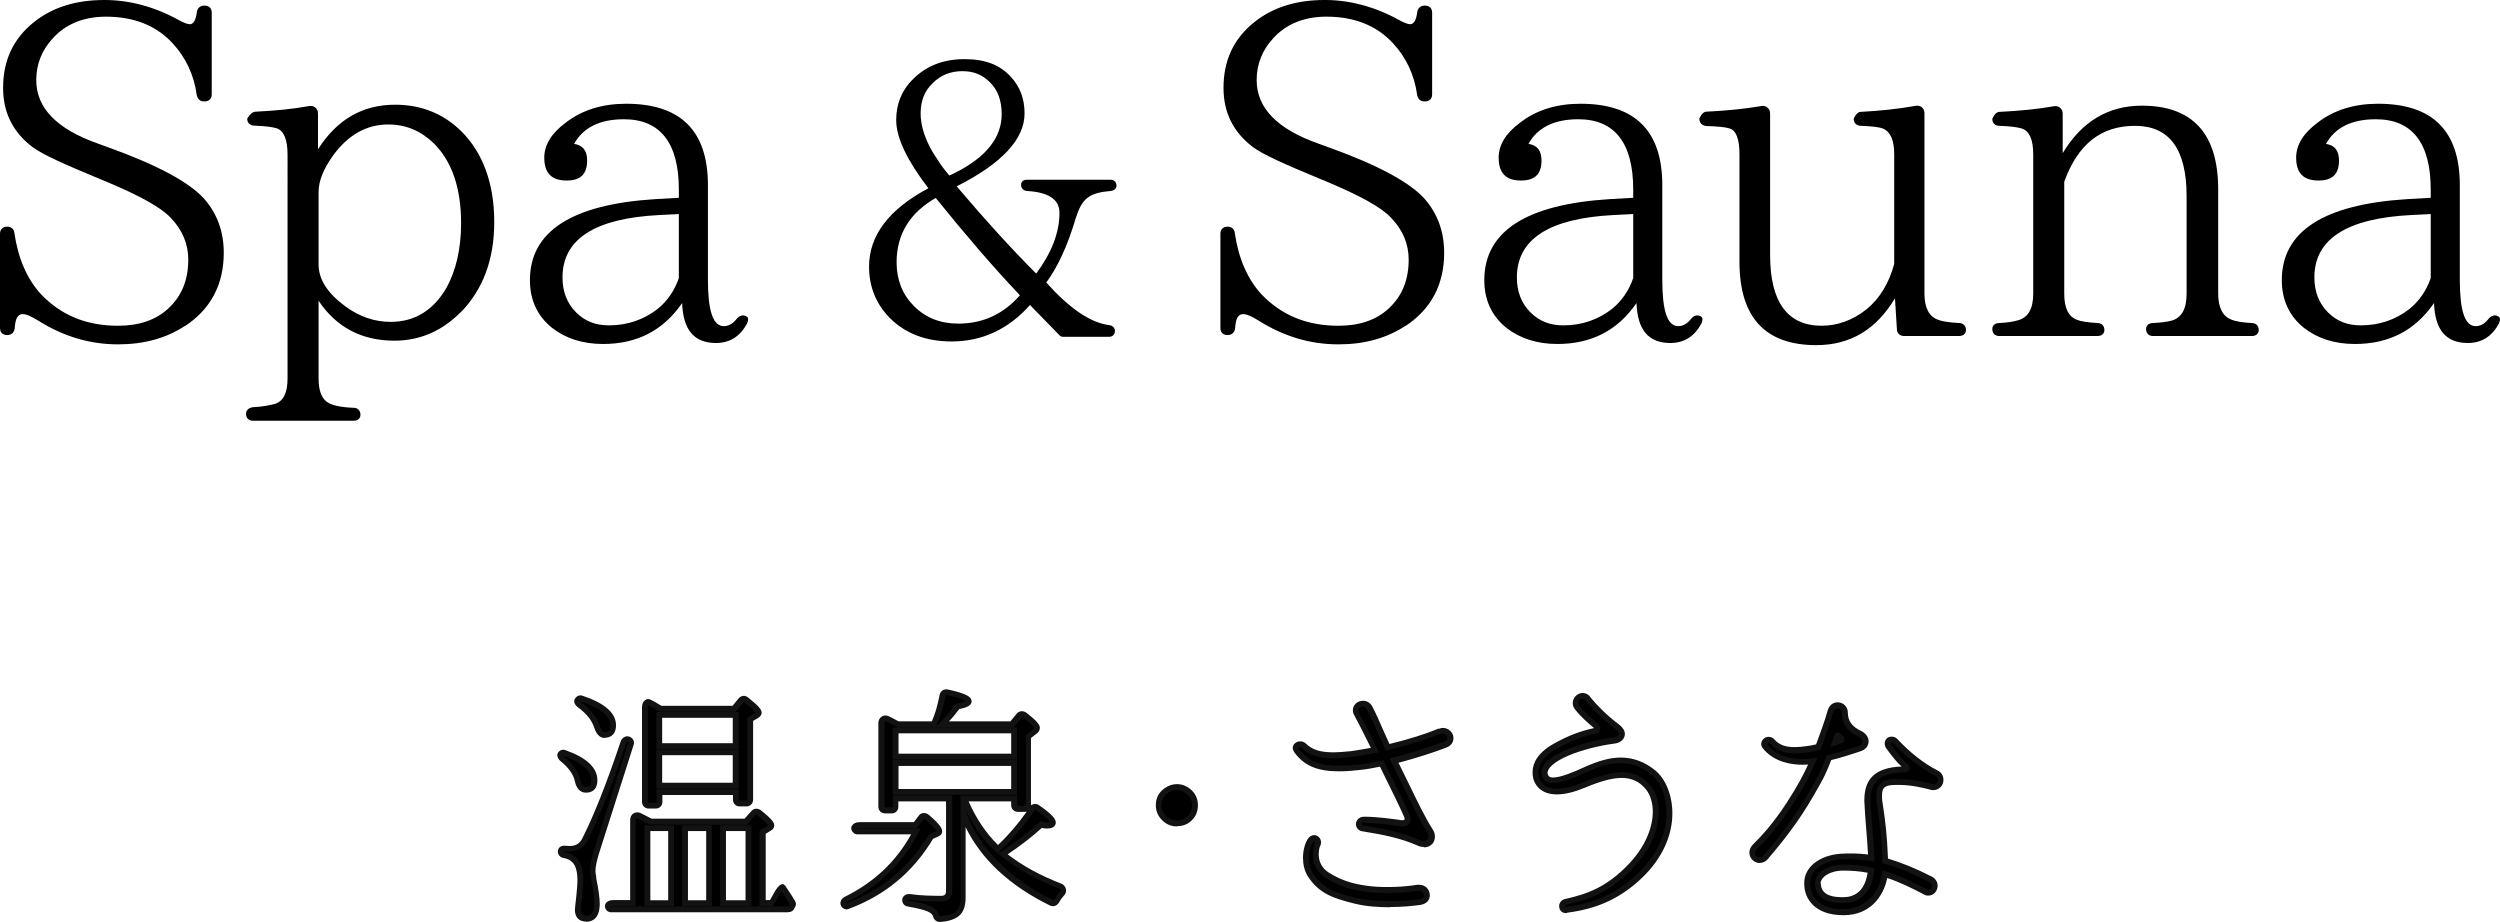
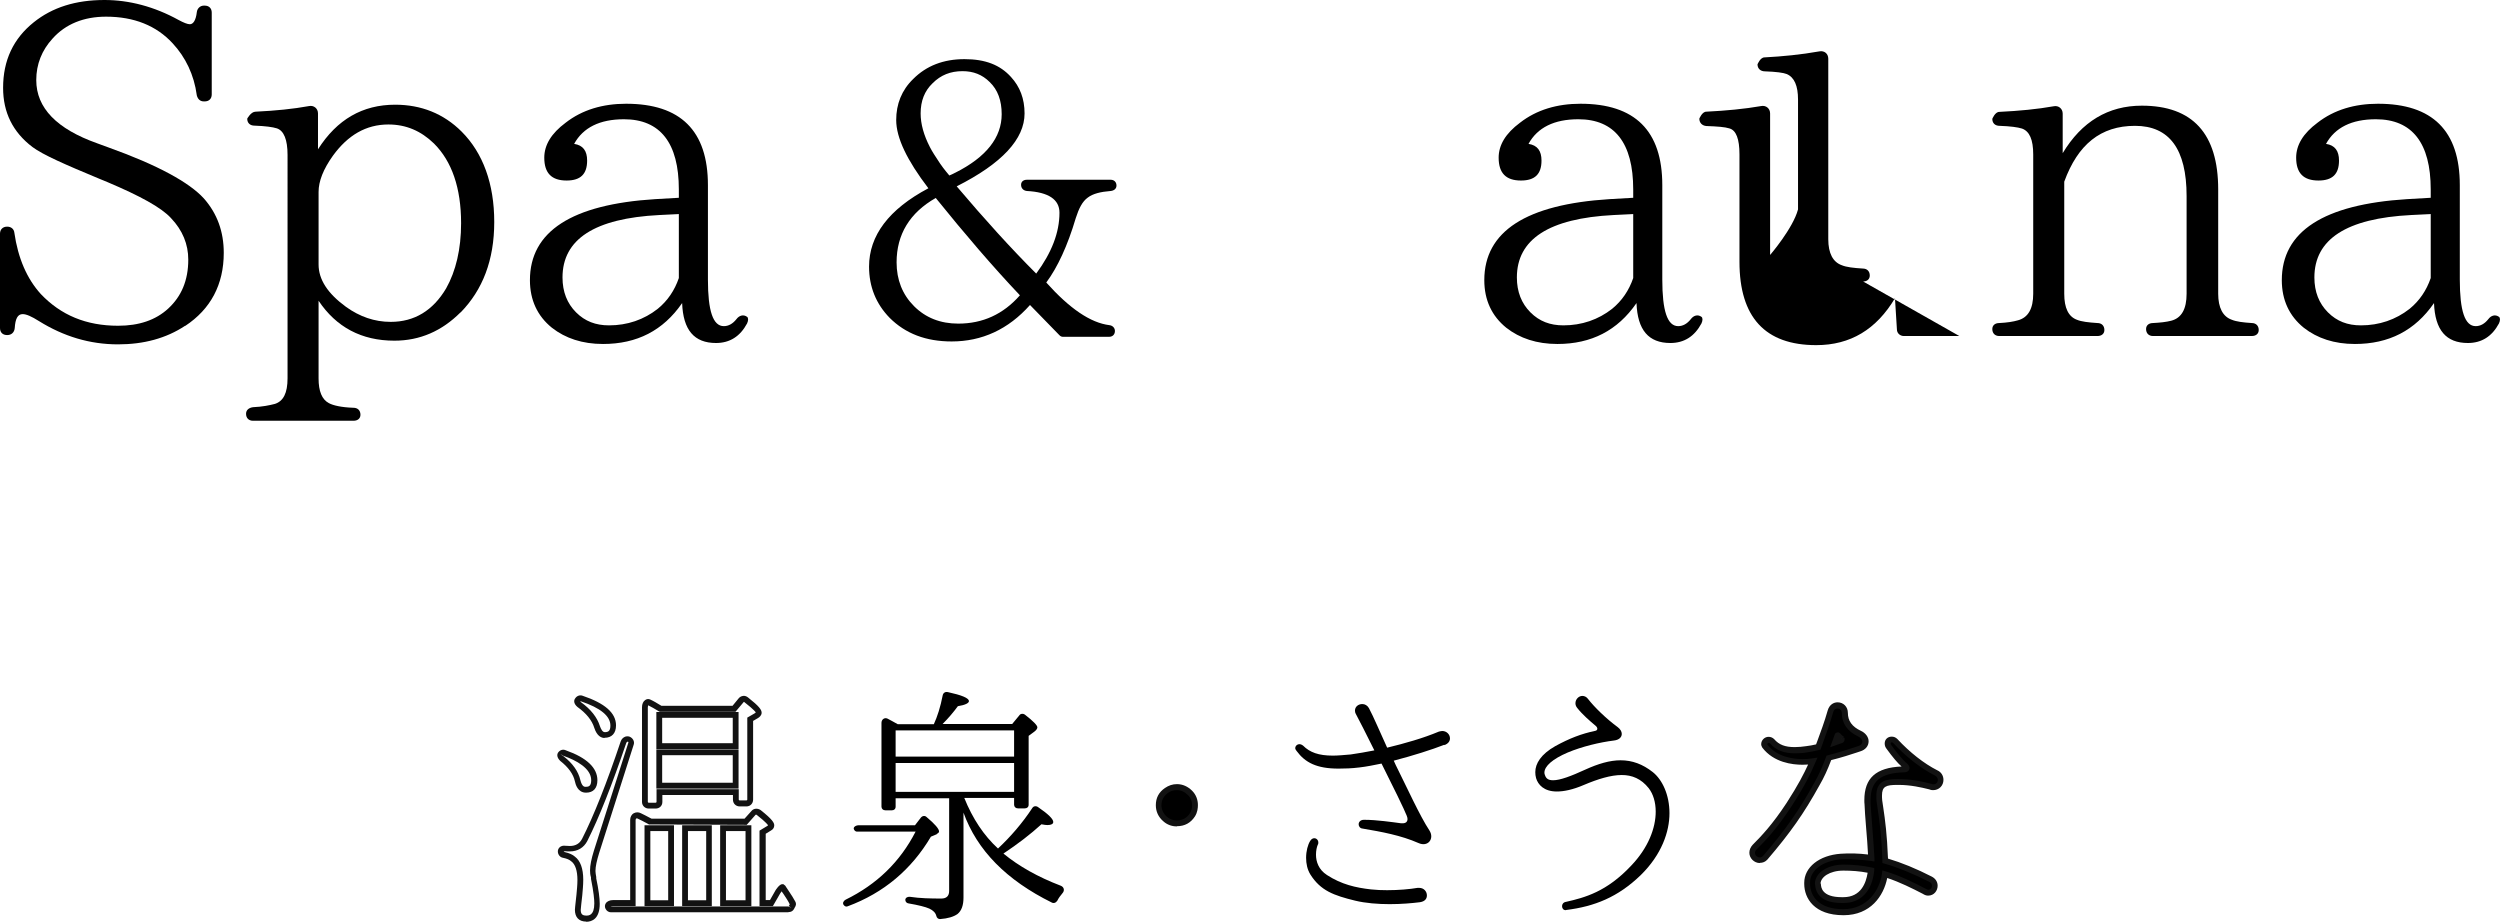
<svg xmlns="http://www.w3.org/2000/svg" id="_レイヤー_2" width="128.933" height="47.55" viewBox="0 0 128.933 47.55">
  <defs>
    <style>.cls-1,.cls-2{stroke-width:0px;}.cls-2{fill:#121212;}</style>
  </defs>
  <g id="_レイヤー_1-2">
    <path class="cls-1" d="m9.55,16.8c-.98.65-2.14.96-3.46.96-1.46,0-2.81-.41-4.08-1.2-.38-.24-.65-.36-.84-.36-.26,0-.38.24-.41.72-.02.22-.17.36-.38.36h-.02c-.22,0-.36-.14-.36-.36v-4.87c0-.21.14-.36.36-.36h.02c.19,0,.34.12.36.31.19,1.32.65,2.38,1.37,3.17,1.03,1.08,2.33,1.63,3.98,1.63,1.08,0,1.94-.29,2.59-.89.67-.62,1.03-1.44,1.03-2.52,0-.79-.29-1.51-.89-2.14-.5-.55-1.61-1.15-3.26-1.85l-.46-.19c-1.73-.72-2.88-1.22-3.43-1.63C.66,6.81.16,5.8.16,4.53.16,3.11.69,1.99,1.74,1.15c.96-.77,2.16-1.15,3.65-1.15,1.27,0,2.57.34,3.82,1.03.26.14.46.22.58.22.17,0,.31-.19.36-.62.02-.19.17-.34.36-.34h.05c.22,0,.36.14.36.36v4.22c0,.22-.14.36-.36.36h-.05c-.19,0-.31-.12-.36-.31-.14-1.06-.58-1.97-1.25-2.69-.84-.91-1.99-1.37-3.43-1.37-1.15,0-2.09.38-2.76,1.13-.55.6-.84,1.32-.84,2.14,0,1.44,1.06,2.52,3.14,3.26l.6.22c2.54.91,4.15,1.8,4.9,2.62.7.79,1.03,1.73,1.03,2.81,0,1.63-.67,2.9-1.99,3.77l0-.01Z" />
    <path class="cls-1" d="m23.75,16.11c-.96.96-2.09,1.46-3.41,1.46-1.7,0-3-.7-3.91-2.06v4.01c0,.65.17,1.08.53,1.27.22.12.65.22,1.27.24.22,0,.36.14.36.36,0,.19-.14.31-.36.31h-5.18c-.22,0-.36-.14-.36-.36,0-.19.14-.31.36-.34.48-.02.86-.1,1.13-.17.43-.14.65-.55.65-1.32V7.99c0-.79-.19-1.25-.55-1.37-.22-.07-.6-.12-1.15-.14-.24,0-.38-.14-.38-.36,0,0,.19-.36.43-.36,1.03-.05,1.94-.14,2.76-.29.24-.05.46.12.46.38v1.85c.98-1.54,2.3-2.3,3.98-2.3,1.34,0,2.5.46,3.43,1.39,1.1,1.1,1.68,2.69,1.68,4.66s-.6,3.5-1.73,4.66l-.01 0Zm-1.37-8.71c-.67-.65-1.44-.98-2.35-.98-1.15,0-2.09.55-2.86,1.61-.5.7-.74,1.32-.74,1.87v3.74c0,.77.46,1.49,1.42,2.19.7.5,1.46.77,2.3.77,1.22,0,2.18-.58,2.86-1.73.5-.89.77-2.02.77-3.36,0-1.82-.48-3.19-1.39-4.1l-.01-.01Z" />
    <path class="cls-1" d="m36.93,17.69c-1.13,0-1.7-.67-1.75-2.06-.98,1.42-2.33,2.11-4.08,2.11-1.06,0-1.94-.29-2.64-.84-.74-.6-1.13-1.42-1.13-2.45,0-2.52,2.16-3.91,6.46-4.18l1.22-.07v-.43c0-2.4-.96-3.62-2.83-3.62-1.25,0-2.11.43-2.57,1.27.46.07.67.36.67.86,0,.7-.34,1.03-1.06,1.03-.77,0-1.15-.38-1.15-1.18,0-.65.36-1.25,1.1-1.8.86-.67,1.92-.98,3.12-.98,2.81,0,4.22,1.39,4.22,4.2v4.87c0,1.61.26,2.4.82,2.4.24,0,.46-.12.65-.36.14-.19.36-.26.55-.12.07.05.07.19,0,.34-.36.67-.89,1.01-1.61,1.01h.01Zm-1.92-6.65l-1.01.05c-3.34.17-4.99,1.25-4.99,3.22,0,.74.24,1.34.7,1.8.46.46,1.01.67,1.7.67.94,0,1.8-.29,2.52-.86.5-.41.86-.94,1.08-1.58v-3.29l-0-.01Z" />
    <path class="cls-1" d="m57.28,9.85c-.52.04-.92.14-1.18.34-.28.2-.46.56-.62,1.06-.42,1.42-.94,2.54-1.52,3.32,1.2,1.34,2.28,2.08,3.26,2.2.16.02.28.14.28.3,0,.18-.12.3-.3.3h-2.38c-.06,0-.12-.02-.18-.08l-1.52-1.56c-1.12,1.26-2.48,1.88-4.04,1.88-1.32,0-2.38-.4-3.2-1.22-.7-.72-1.06-1.6-1.06-2.64,0-1.6,1.02-2.96,3.06-4.04-1.1-1.44-1.66-2.6-1.66-3.52,0-.82.28-1.54.88-2.12.68-.68,1.56-1.02,2.64-1.02s1.84.3,2.4.92c.46.5.7,1.12.7,1.88,0,1.32-1.16,2.58-3.5,3.76,1.44,1.7,2.8,3.2,4.1,4.5.8-1.08,1.2-2.12,1.2-3.14,0-.68-.56-1.06-1.68-1.12-.18-.02-.3-.14-.3-.32,0-.16.12-.26.3-.26h4.32c.18,0,.3.12.3.3,0,.16-.12.26-.3.28Zm-9.02.36c-1.34.76-2.02,1.88-2.02,3.32,0,.9.3,1.66.9,2.26.6.6,1.36.9,2.28.9,1.26,0,2.32-.48,3.18-1.46-1.4-1.48-2.84-3.16-4.34-5.02Zm2.78-5.98c-.38-.38-.84-.56-1.4-.56-.62,0-1.12.2-1.54.62-.42.4-.62.92-.62,1.56,0,.54.16,1.12.48,1.74.1.2.28.48.52.84.22.32.4.52.48.62.1-.04.18-.08.26-.12.02-.02.04-.02.04-.02,1.6-.8,2.4-1.82,2.4-3.02,0-.7-.2-1.26-.62-1.66Z" />
-     <path class="cls-1" d="m72.49,16.8c-.98.65-2.14.96-3.46.96-1.46,0-2.81-.41-4.08-1.2-.38-.24-.65-.36-.84-.36-.26,0-.38.24-.41.72-.02.22-.17.36-.38.36h-.02c-.22,0-.36-.14-.36-.36v-4.87c0-.21.14-.36.36-.36h.02c.19,0,.34.12.36.31.19,1.32.65,2.38,1.37,3.17,1.03,1.08,2.33,1.63,3.98,1.63,1.08,0,1.94-.29,2.59-.89.67-.62,1.03-1.44,1.03-2.52,0-.79-.29-1.51-.89-2.14-.5-.55-1.61-1.15-3.26-1.85l-.46-.19c-1.73-.72-2.88-1.22-3.43-1.63-1.01-.77-1.51-1.78-1.51-3.05,0-1.42.53-2.54,1.58-3.38.96-.77,2.16-1.15,3.65-1.15,1.27,0,2.57.34,3.82,1.03.26.14.46.22.58.22.17,0,.31-.19.36-.62.02-.19.17-.34.36-.34h.05c.22,0,.36.14.36.36v4.22c0,.22-.14.36-.36.36h-.05c-.19,0-.31-.12-.36-.31-.14-1.06-.58-1.97-1.25-2.69-.84-.91-1.99-1.37-3.43-1.37-1.15,0-2.09.38-2.76,1.13-.55.6-.84,1.32-.84,2.14,0,1.44,1.06,2.52,3.14,3.26l.6.22c2.54.91,4.15,1.8,4.9,2.62.7.79,1.03,1.73,1.03,2.81,0,1.63-.67,2.9-1.99,3.77l-0-.01Z" />
    <path class="cls-1" d="m86.15,17.69c-1.13,0-1.7-.67-1.75-2.06-.98,1.42-2.33,2.11-4.08,2.11-1.06,0-1.94-.29-2.64-.84-.74-.6-1.13-1.42-1.13-2.45,0-2.52,2.16-3.91,6.46-4.18l1.22-.07v-.43c0-2.4-.96-3.62-2.83-3.62-1.25,0-2.11.43-2.57,1.27.46.07.67.36.67.86,0,.7-.34,1.03-1.06,1.03-.77,0-1.15-.38-1.15-1.18,0-.65.36-1.25,1.1-1.8.86-.67,1.92-.98,3.12-.98,2.81,0,4.22,1.39,4.22,4.2v4.87c0,1.61.26,2.4.82,2.4.24,0,.46-.12.65-.36.14-.19.36-.26.55-.12.07.05.07.19,0,.34-.36.67-.89,1.01-1.61,1.01h.01Zm-1.92-6.65l-1.01.05c-3.34.17-4.99,1.25-4.99,3.22,0,.74.24,1.34.7,1.8s1.01.67,1.7.67c.94,0,1.8-.29,2.52-.86.5-.41.86-.94,1.08-1.58v-3.29l0-.01Z" />
-     <path class="cls-1" d="m101.05,17.33h-2.86c-.19,0-.36-.14-.36-.34l-.1-1.61c-.96,1.61-2.3,2.42-4.06,2.42-2.64,0-3.96-1.44-3.96-4.3v-5.54c0-.79-.17-1.25-.53-1.34-.22-.07-.6-.1-1.18-.12-.22-.02-.36-.17-.36-.38,0,0,.14-.36.36-.36,1.01-.05,1.97-.14,2.83-.29.24-.05.46.12.46.38v7.3c0,2.42.89,3.65,2.66,3.65.82,0,1.61-.29,2.3-.84s1.18-1.37,1.44-2.35v-5.66c0-.72-.19-1.15-.58-1.32-.17-.07-.55-.12-1.13-.14-.22,0-.38-.14-.38-.36,0,0,.14-.36.36-.36.94-.05,1.87-.14,2.83-.31.26-.05.46.12.46.38v9.31c0,.72.24,1.18.7,1.34.24.1.6.14,1.08.17.22,0,.36.14.36.36,0,.19-.14.31-.36.31h.02Z" />
+     <path class="cls-1" d="m101.05,17.33h-2.86c-.19,0-.36-.14-.36-.34l-.1-1.61c-.96,1.61-2.3,2.42-4.06,2.42-2.64,0-3.96-1.44-3.96-4.3v-5.54c0-.79-.17-1.25-.53-1.34-.22-.07-.6-.1-1.18-.12-.22-.02-.36-.17-.36-.38,0,0,.14-.36.36-.36,1.01-.05,1.97-.14,2.83-.29.24-.05.46.12.46.38v7.3s1.18-1.37,1.44-2.35v-5.66c0-.72-.19-1.15-.58-1.32-.17-.07-.55-.12-1.13-.14-.22,0-.38-.14-.38-.36,0,0,.14-.36.36-.36.94-.05,1.87-.14,2.83-.31.26-.05.46.12.46.38v9.31c0,.72.24,1.18.7,1.34.24.1.6.14,1.08.17.22,0,.36.14.36.36,0,.19-.14.31-.36.31h.02Z" />
    <path class="cls-1" d="m116.1,17.33h-5.06c-.22,0-.36-.14-.36-.36,0-.19.14-.31.36-.31.36-.02.67-.05.94-.12.53-.14.79-.6.79-1.39v-5.04c0-2.42-.89-3.62-2.66-3.62s-2.95.96-3.65,2.88v5.78c0,.74.22,1.18.65,1.34.24.1.6.14,1.06.17.22,0,.36.14.36.36,0,.19-.14.31-.36.31h-5.06c-.22,0-.36-.14-.36-.36,0-.19.14-.31.36-.31.41-.02.72-.07.96-.14.53-.14.79-.6.79-1.37v-7.18c0-.77-.19-1.2-.58-1.34-.22-.07-.6-.12-1.15-.14-.24,0-.38-.14-.38-.36,0,0,.14-.36.36-.36,1.03-.05,1.97-.14,2.81-.29.24-.05.46.12.46.38v2.04c.98-1.63,2.35-2.45,4.08-2.45,2.62,0,3.94,1.44,3.94,4.32v5.38c0,.72.24,1.18.7,1.34.24.1.58.14,1.03.17.22,0,.36.14.36.36,0,.19-.14.31-.36.31h-.03Z" />
    <path class="cls-1" d="m127.28,17.69c-1.13,0-1.7-.67-1.75-2.06-.98,1.42-2.33,2.11-4.08,2.11-1.06,0-1.94-.29-2.64-.84-.74-.6-1.13-1.42-1.13-2.45,0-2.52,2.16-3.91,6.46-4.18l1.22-.07v-.43c0-2.4-.96-3.62-2.83-3.62-1.25,0-2.11.43-2.57,1.27.46.07.67.36.67.86,0,.7-.34,1.03-1.06,1.03-.77,0-1.15-.38-1.15-1.18,0-.65.36-1.25,1.1-1.8.86-.67,1.92-.98,3.12-.98,2.81,0,4.22,1.39,4.22,4.2v4.87c0,1.61.26,2.4.82,2.4.24,0,.46-.12.65-.36.14-.19.36-.26.55-.12.07.05.07.19,0,.34-.36.67-.89,1.01-1.61,1.01h.01Zm-1.92-6.65l-1.01.05c-3.34.17-4.99,1.25-4.99,3.22,0,.74.24,1.34.7,1.8s1.01.67,1.7.67c.94,0,1.8-.29,2.52-.86.5-.41.86-.94,1.08-1.58v-3.29l0-.01Z" />
-     <path class="cls-1" d="m30.22,40.73c-.22,0-.35-.16-.43-.47-.09-.42-.38-.81-.82-1.14-.08-.08-.12-.17-.06-.23.05-.06.13-.09.21-.05,1.03.36,1.53.84,1.53,1.4,0,.33-.14.49-.43.49Zm.56,3.21c-.13.4-.19.73-.19.97,0,.12.03.25.05.4.12.6.17,1.03.17,1.29,0,.52-.18.78-.56.78-.3,0-.44-.16-.44-.46,0-.04.03-.29.08-.77.03-.23.05-.51.05-.78,0-.53-.13-.9-.38-1.08-.1-.09-.26-.16-.47-.21-.09-.01-.16-.09-.16-.18,0-.1.1-.16.23-.14.08.01.16.01.23.01.35,0,.61-.16.77-.46.57-1.13,1.25-2.81,2-5.04.05-.14.19-.21.31-.13.08.05.1.13.08.21l-1.78,5.58.01.01Zm.4-6.03c-.17,0-.3-.14-.39-.42-.13-.42-.44-.81-.92-1.16-.09-.08-.13-.17-.08-.23.05-.08.13-.1.21-.08,1.08.36,1.63.82,1.63,1.39,0,.33-.14.49-.44.49l-.01.01Zm9.63,8.91c-.04.06-.09.09-.16.09h-9.14c-.06,0-.12-.04-.16-.1-.05-.12.08-.22.26-.22h1.03v-4.29c0-.18.17-.3.32-.21.17.08.36.18.59.3h4.9l.4-.46c.06-.08.18-.08.27-.01.43.34.64.56.64.66,0,.05-.04.1-.1.14l-.34.21v3.65h.46l.34-.58c.09-.16.21-.26.23-.23.01.03.04.05.05.08l.13.2c.16.23.26.4.33.52.04.06.04.12,0,.17l-.05.09-0-.01Zm-1.82-9.91l-.31.18v4.15c0,.12-.08.2-.19.2h-.35c-.12,0-.2-.08-.2-.2v-.39h-3.94v.51c0,.12-.08.19-.2.19h-.35c-.12,0-.2-.08-.2-.19v-4.89c0-.17.1-.3.21-.26.17.08.36.2.6.34h3.78l.36-.44c.07-.08.18-.09.27-.01.42.33.64.55.64.66,0,.05-.05.1-.13.16l.01-.01Zm-4.38,9.67v-3.87h-1.22v3.87h1.22Zm3.33-8.1v-1.61h-3.94v1.61h3.94Zm0,2.04v-1.72h-3.94v1.72h3.94Zm-1.38,6.06v-3.87h-1.23v3.87h1.23Zm2.04,0v-3.87h-1.31v3.87h1.31Z" />
    <path class="cls-2" d="m30.24,47.53c-.38,0-.59-.22-.59-.61,0-.04.01-.16.08-.78.02-.23.05-.49.05-.76,0-.47-.11-.81-.32-.96-.09-.08-.22-.14-.42-.18-.15-.02-.27-.16-.27-.33,0-.08.03-.15.09-.21.07-.07.19-.1.31-.08.08.01.15,0,.22.01.29,0,.5-.12.63-.37.6-1.18,1.27-2.87,1.99-5.02.04-.12.13-.21.24-.25.1-.03.21-.02.29.04.13.09.19.24.14.38l-1.78,5.58c-.12.39-.19.7-.19.93,0,.09.02.19.04.31v.07c.12.57.18,1.02.18,1.31,0,.77-.39.93-.71.93l.02-.01Zm-1.12-3.62s-.05,0-.05.01c0,0,.02.02.04.02.26.06.43.14.54.24.28.21.43.61.43,1.19,0,.28-.03.56-.05.8-.03.26-.08.7-.08.75,0,.22.08.3.29.3.12,0,.41,0,.41-.63,0-.19-.03-.56-.17-1.26v-.08c-.04-.13-.05-.24-.05-.36,0-.26.07-.6.2-1.02l1.78-5.58s0-.02-.02-.04c-.05,0-.07.02-.09.06-.73,2.16-1.41,3.87-2.01,5.06-.18.35-.5.54-.9.54-.09,0-.17,0-.26-.01h-.02l.01.01Zm11.53,3.14h-9.14c-.11,0-.22-.06-.28-.18-.05-.1-.04-.2.01-.28.07-.11.21-.17.38-.17h.88v-4.14c0-.14.07-.28.19-.34.11-.06.25-.06.36,0,.13.06.3.15.49.25l.06.03h4.8l.36-.4c.11-.13.31-.15.47-.04.62.49.7.66.7.79,0,.11-.06.21-.18.27l-.26.16v3.42h.22l.29-.51s.18-.29.33-.31h.07l.1.08c.03.04.04.06.05.08l.12.18c.15.22.26.4.33.53.09.14.04.26-.01.33l-.04.08c-.06.11-.16.16-.28.16l-.02.01Zm0-.3l.16.06-.13-.08.05-.09c-.07-.15-.18-.32-.32-.53l-.1-.14s-.04.06-.07.1l-.38.66h-.69v-3.89l.41-.25s.03-.02.03-.03h0s-.08-.14-.58-.53c-.02-.02-.06-.02-.07,0l-.45.51-5.04-.02-.09-.05c-.18-.1-.34-.18-.49-.25-.03-.02-.05-.02-.07-.01-.02.01-.04.04-.04.08v4.44h-1.18c-.05,0-.09.01-.11.02h9.14l.02-0Zm-1.9-.02h-1.61v-4.17h1.61v4.17Zm-1.31-.3h1.01v-3.57h-1.01v3.57Zm-.73.3h-1.53v-4.17h1.53v4.17Zm-1.23-.3h.94v-3.57h-.94v3.57Zm-.72.3h-1.52v-4.17h1.52v4.17Zm-1.22-.3h.92v-3.57h-.92v3.57Zm.27-4.73h-.35c-.2,0-.35-.15-.35-.34v-4.89c0-.16.06-.3.17-.37.07-.05.16-.06.24-.03.18.08.36.19.59.33h3.67l.32-.39c.06-.07.14-.11.23-.12s.18.02.26.09c.57.45.69.63.69.78,0,.13-.11.23-.2.28h0l-.24.14v4.06c0,.2-.15.35-.34.35h-.35c-.2,0-.35-.15-.35-.35v-.24h-3.64v.36c0,.2-.15.34-.35.34Zm-.37-5.34s-.03.06-.03.11v4.89s.01.04.05.04h.35s.05-.01.05-.04v-.66h4.24v.54s.01.04.05.04h.35s.04-.01.04-.04v-4.23l.38-.22c.05-.04.06-.05.06-.05h0s-.08-.13-.58-.52c-.02-.01-.02-.03-.04-.02l-.43.51h-3.9l-.04-.02c-.22-.13-.4-.24-.55-.31l0-.02Zm-3.22,4.52c-.43,0-.54-.44-.57-.58-.08-.38-.35-.74-.76-1.06-.19-.19-.17-.35-.09-.45.1-.12.25-.16.39-.09,1.07.38,1.62.9,1.62,1.54,0,.41-.21.64-.58.64l-.01 0Zm-1.19-1.91l.04.04c.46.35.76.78.86,1.22.09.35.21.35.28.35.15,0,.28-.04.28-.34,0-.62-.78-1.03-1.43-1.26l-.16-.09.12.09h0l.01-.01Zm9.06,1.7h-4.24v-2.02h4.24s0,2.02 0,2.02Zm-3.94-.3h3.64v-1.42h-3.64v1.42Zm3.94-1.74h-4.24v-1.91h4.24s0,1.91 0,1.91Zm-3.94-.3h3.64v-1.31h-3.64v1.31Zm-2.97-.27c-.16,0-.39-.09-.53-.52-.12-.39-.41-.75-.87-1.08-.21-.18-.19-.35-.11-.45.08-.12.23-.18.37-.13,1.16.39,1.73.89,1.73,1.53,0,.41-.22.64-.59.64l0.0.01Zm-1.26-1.88s.02.02.05.04c.5.36.83.78.97,1.23.05.14.13.31.25.31.18,0,.29-.06.29-.34,0-.49-.51-.91-1.52-1.25,0,0-.02,0-.03.01h-.01Z" />
    <path class="cls-1" d="m48.32,43.02l-.31.13c-1,1.69-2.43,2.9-4.29,3.59-.08.04-.16,0-.21-.07-.07-.09-.01-.21.1-.27,1.61-.79,2.81-1.95,3.61-3.51h-3.02c-.06,0-.13-.04-.16-.12-.05-.1.08-.21.26-.21h2.89l.3-.39c.08-.1.21-.12.3-.03.43.36.64.61.64.74,0,.05-.04.09-.12.13l.01.01Zm6.2,3.44c-.06.1-.17.14-.27.09-2.35-1.16-3.86-2.7-4.56-4.64v4.38c0,.4-.1.68-.31.85-.2.14-.49.23-.9.26-.1,0-.17-.07-.19-.16-.04-.17-.17-.29-.36-.38-.2-.09-.56-.18-1.08-.27-.09-.01-.16-.09-.16-.18,0-.1.1-.17.23-.16.53.08,1.08.09,1.63.09.26,0,.4-.13.4-.39v-4.78h-2.76v.43c0,.12-.08.19-.19.19h-.34c-.12,0-.2-.08-.2-.19v-4.32c0-.18.16-.29.31-.22.14.08.33.17.53.29h1.86c.18-.39.34-.88.46-1.5.03-.12.13-.18.25-.16.73.16,1.1.31,1.1.47,0,.1-.19.2-.57.26-.22.3-.48.61-.79.92h3.59l.38-.46c.06-.08.18-.09.27-.03.44.34.65.56.65.66,0,.06-.05.14-.14.21l-.31.23v3.55c0,.12-.08.19-.2.19h-.35c-.12,0-.2-.08-.2-.19v-.35h-2.57c.43,1.07,1.01,1.94,1.74,2.61.65-.61,1.25-1.3,1.77-2.09.06-.1.19-.12.29-.05.53.36.79.62.79.77,0,.1-.1.16-.3.16-.06,0-.17-.01-.31-.04-.56.51-1.21,1.01-1.96,1.51.79.65,1.78,1.21,2.96,1.66.17.07.21.25.08.39-.1.12-.2.25-.26.38l-.01.01Zm-2.22-7.44v-1.35h-6.11v1.35h6.11Zm0,1.82v-1.49h-6.11v1.49h6.11Z" />
-     <path class="cls-2" d="m48.48,47.55c-.17,0-.3-.1-.35-.26-.02-.08-.06-.18-.28-.28-.18-.08-.53-.17-1.04-.26-.16-.02-.28-.16-.28-.33,0-.08.03-.16.1-.22.07-.07.19-.1.3-.09.55.08,1.1.09,1.61.09.18,0,.25-.07.25-.24v-4.63h-2.46v.28c0,.2-.15.34-.34.34h-.34c-.2,0-.35-.15-.35-.34v-4.32c0-.14.06-.26.17-.33.1-.07.23-.08.35-.03l.18.09c.1.05.21.11.34.18h1.72c.17-.38.3-.84.4-1.37.02-.1.08-.18.16-.23.08-.05.18-.06.27-.04,1.01.22,1.22.4,1.22.61,0,.24-.33.34-.64.4-.17.23-.34.44-.53.63h3.17l.33-.4c.12-.14.32-.16.48-.05.63.48.71.66.71.79,0,.12-.07.24-.21.33l-.25.19v3.47s.09-.05.14-.06c.1-.02.2,0,.28.06.76.52.86.75.86.89,0,.09-.04.31-.45.31-.06,0-.15,0-.27-.03-.53.48-1.12.93-1.76,1.36.76.59,1.69,1.1,2.76,1.51.13.05.21.15.24.27.03.12,0,.26-.11.36-.1.11-.18.23-.24.34h0c-.11.18-.29.24-.47.16-2.08-1.02-3.54-2.38-4.35-4.04v3.64c0,.45-.12.76-.37.96-.23.17-.56.27-.98.29h0l.03-0Zm-1.6-1.15l-.05.01c0,.01.01.03.03.03.55.1.91.19,1.12.29.25.12.4.27.45.48.01.04.03.04.05.04.35-.02.63-.1.81-.23.17-.14.25-.37.25-.72v-5.19l-.03-.08h2.95v.5s.01.04.05.04h.35s.05,0,.05-.04v-3.62l.37-.28c.06-.05.08-.08.08-.09h0s-.06-.13-.59-.54c-.02-.02-.05-.02-.07,0l-.42.51h-6l-.03-.02c-.13-.07-.26-.14-.37-.2l-.17-.09h-.06c-.02.01-.03.04-.03.08v4.32s.01.04.05.04h.34s.04-.01.04-.04v-.58h3.06v4.93c0,.34-.21.54-.55.54-.52,0-1.09-.01-1.65-.09h-.01l-.02 0Zm2.79-4.97l.15.43c.69,1.9,2.2,3.43,4.49,4.56.01,0,.04.02.08-.03.07-.14.17-.28.28-.4.03-.03.04-.07.04-.1s-.04-.05-.06-.05c-1.18-.46-2.19-1.02-3.01-1.69l-.16-.13.17-.11c.71-.47,1.37-.97,1.94-1.49l.05-.05h.07c.14.04.23.05.29.05.11,0,.15-.02.16-.02h0s-.07-.17-.74-.62c-.02-.01-.03-.01-.05-.01-.53.79-1.12,1.48-1.82,2.14l-.1.1-.1-.09c-.7-.65-1.27-1.48-1.69-2.46l.01-.03Zm.28-.11c.39.89.9,1.65,1.52,2.26.57-.54,1.05-1.11,1.48-1.72-.03,0-.06.01-.1.01h-.35c-.2,0-.35-.15-.35-.34v-.2h-2.2l-0-.01Zm-1.13-5.48h-.03c-.01,0-.02.02-.02.04-.11.59-.27,1.11-.47,1.53l-.03.06.23-.23c.28-.28.53-.57.78-.91l.04-.05h.06c.26-.05.37-.1.42-.13-.07-.05-.28-.17-.96-.31h-.02Zm-5.16,11.06c-.09,0-.19-.05-.26-.14-.05-.08-.07-.16-.05-.25.02-.1.1-.19.2-.25,1.52-.75,2.65-1.81,3.44-3.23h-2.77c-.14,0-.25-.09-.3-.22-.03-.06-.03-.15.02-.23.07-.11.21-.18.38-.18h2.81l.25-.33c.06-.09.16-.14.26-.14s.19.03.27.1c.6.51.68.71.68.85,0,.16-.15.24-.2.26h0l-.27.12c-1.02,1.71-2.48,2.92-4.34,3.61-.04.02-.08.03-.12.03Zm.55-4.17h3.26l-.11.22c-.82,1.59-2.03,2.76-3.68,3.58-.03.02-.05.04-.05.05,1.84-.66,3.26-1.85,4.25-3.51l.03-.04.35-.15s.03-.02.04-.02h0s-.07-.15-.59-.6q-.02-.02-.04-.03c-.01,0-.03.01-.04.03l-.35.45h-2.96c-.05,0-.09.01-.11.02Zm8.24-1.74h-6.41v-1.79h6.41v1.79Zm-6.11-.3h5.81v-1.19h-5.81v1.19Zm6.11-1.52h-6.41v-1.65h6.41v1.65Zm-6.11-.3h5.81v-1.05h-5.81v1.05Z" />
    <path class="cls-1" d="m61.5,42.03c-.19.3-.47.44-.81.44-.22,0-.43-.08-.6-.22-.22-.19-.34-.44-.34-.71,0-.33.13-.57.4-.77.17-.12.34-.17.53-.17.26,0,.48.1.68.3.17.17.26.39.26.64,0,.17-.03.34-.13.49h.01Z" />
    <path class="cls-2" d="m60.69,42.62c-.26,0-.5-.09-.69-.26-.26-.22-.39-.51-.39-.83,0-.38.15-.67.47-.89.19-.13.39-.2.62-.2.29,0,.56.12.78.34.2.2.3.46.3.74,0,.15-.02.37-.15.58-.22.34-.53.51-.93.51l-.01.01Zm0-1.87c-.17,0-.31.04-.45.14-.23.17-.34.37-.34.64,0,.23.1.44.29.6.14.12.31.18.5.18.29,0,.52-.12.68-.37h0c.07-.11.11-.24.11-.41,0-.21-.07-.39-.22-.53-.17-.17-.36-.25-.57-.25Z" />
    <path class="cls-1" d="m74.49,38.41c-.64.25-1.61.56-2.61.82.03.06.06.14.1.22.58,1.16,1.25,2.64,1.74,3.38.27.42-.07.87-.56.65-.91-.4-1.9-.58-2.9-.75-.12-.01-.19-.12-.19-.22,0-.12.1-.23.27-.23h.03c.62,0,1.44.12,1.89.18h.08c.16,0,.25-.08.25-.22,0-.04-.01-.1-.04-.17-.09-.25-.75-1.6-1.3-2.69-.39.08-.78.16-1.14.2-.4.05-.75.06-1.07.06h-.01c-1.12,0-1.72-.31-2.16-.91-.04-.05-.07-.1-.07-.14,0-.12.1-.21.22-.21.06,0,.13.03.19.08.34.34.79.51,1.53.51.26,0,.57-.03.92-.06.38-.05.79-.13,1.22-.21-.47-.94-.74-1.48-.95-1.87-.04-.07-.05-.13-.05-.18,0-.21.18-.34.38-.34.13,0,.26.07.34.21.23.43.56,1.21.94,2.04.91-.22,1.86-.49,2.67-.83.06-.01.12-.03.17-.03.23,0,.4.18.4.38,0,.14-.08.27-.29.35l0-.02Zm-1.26,8.12c-.4.05-.96.1-1.56.1s-1.25-.05-1.78-.18c-1.1-.27-1.78-.51-2.31-1.35-.16-.26-.22-.56-.22-.86,0-.35.09-.68.21-.87.06-.1.14-.14.21-.14.12,0,.21.1.21.22,0,.04,0,.08-.03.12-.05.12-.09.3-.09.51,0,.35.13.77.57,1.05.74.48,1.47.65,2.27.74.27.03.56.04.83.04.59,0,1.16-.05,1.57-.12h.08c.25,0,.4.19.4.39,0,.17-.1.31-.36.35Z" />
-     <path class="cls-2" d="m71.67,46.79c-.48,0-1.19-.03-1.82-.19-1.08-.27-1.83-.51-2.41-1.42-.16-.27-.24-.58-.24-.94s.09-.71.23-.95c.09-.14.21-.22.34-.22.2,0,.36.17.36.37,0,.05,0,.12-.05.2-.04.09-.07.25-.07.42,0,.27.09.66.5.93.77.5,1.52.64,2.21.72.74.07,1.65.04,2.37-.08h.1c.35,0,.55.27.55.54s-.18.45-.49.5h0c-.37.05-.94.11-1.58.11v.01Zm-3.9-3.41s-.04.01-.08.07c-.11.19-.19.5-.19.79s.07.56.2.78c.51.81,1.18,1.03,2.22,1.28.48.12,1.08.18,1.75.18.62,0,1.18-.06,1.54-.1.23-.04.23-.16.23-.2,0-.12-.09-.24-.25-.24h-.08c-.46.07-1.04.12-1.57.12-.28,0-.58-.01-.85-.04-.73-.08-1.52-.23-2.34-.76-.41-.27-.64-.69-.64-1.18,0-.21.04-.42.1-.57v-.06s-.01-.07-.04-.07Zm5.65.3c-.1,0-.21-.02-.31-.07-.88-.39-1.81-.57-2.86-.74-.18-.02-.32-.18-.32-.37s.16-.38.42-.38c.68,0,1.52.12,1.93.18h.06c.1,0,.1-.04.1-.07,0-.01,0-.06-.03-.11-.09-.23-.69-1.48-1.24-2.58-.35.07-.71.14-1.04.17-.35.04-.69.07-1.08.07-1.11,0-1.79-.29-2.29-.97-.06-.09-.09-.16-.09-.23,0-.29.38-.47.66-.25.34.34.76.47,1.44.47.23,0,.52-.02.91-.06.31-.04.66-.11,1.02-.17-.39-.79-.66-1.32-.86-1.69-.06-.09-.07-.19-.07-.25,0-.27.23-.49.53-.49.2,0,.37.11.47.29.16.3.37.76.6,1.3.09.21.19.42.29.64,1.02-.25,1.85-.51,2.52-.79h.06c.06-.03.11-.04.17-.04.3,0,.55.24.55.53,0,.13-.05.37-.38.49-.65.25-1.55.54-2.46.78,0,.02.02.04.03.05.17.34.35.71.53,1.08.42.87.86,1.77,1.2,2.29.17.25.16.55,0,.75-.11.12-.26.19-.42.19l-.04-.02Zm-3.05-1.27c-.11,0-.15.05-.15.08,0,.03.02.07.06.07,1.08.18,2.04.36,2.94.77.16.07.3.06.39-.04.08-.1.08-.25-.01-.39-.35-.53-.79-1.44-1.22-2.32-.18-.37-.36-.74-.53-1.08-.04-.08-.08-.16-.11-.23l-.06-.16.17-.04c.94-.24,1.93-.56,2.6-.81h0c.17-.06.19-.15.19-.21,0-.13-.14-.26-.36-.21-.72.3-1.6.57-2.69.84l-.12.03-.05-.11c-.12-.26-.23-.52-.34-.76-.23-.53-.44-.98-.59-1.27-.06-.11-.16-.13-.21-.13-.11,0-.23.07-.23.19,0,.02,0,.06.03.11.22.41.51.99.95,1.88l.09.18-.39.07c-.36.07-.71.13-1.03.17-.4.04-.7.07-.94.07-.75,0-1.26-.17-1.64-.55-.06-.04-.16-.03-.16.02l.04.06c.45.6,1.04.85,2.04.85.39,0,.72-.02,1.06-.06.36-.04.75-.12,1.13-.19l.11-.02.05.1c.44.87,1.2,2.43,1.31,2.71.03.07.05.16.05.22,0,.23-.16.37-.4.37h-.08c-.42-.06-1.26-.18-1.89-.18l-.01-.03Z" />
    <path class="cls-1" d="m84.61,45.14c-1.17,1.13-2.38,1.61-3.83,1.79-.01,0-.03.01-.03.01-.13,0-.19-.1-.19-.21,0-.09.06-.2.21-.22.97-.22,2.09-.52,3.35-1.86.9-.94,1.27-1.96,1.27-2.79,0-.49-.13-.91-.36-1.21-.39-.49-.86-.68-1.39-.68-.57,0-1.24.21-1.95.51-.58.25-1.04.34-1.4.34-.66,0-.97-.35-1.07-.69-.03-.1-.04-.21-.04-.31,0-.44.29-.92,1.03-1.34.73-.4,1.35-.64,2.07-.79.13-.03.13-.16.01-.26-.3-.25-.68-.58-.94-.91-.07-.08-.1-.17-.1-.25,0-.21.17-.38.36-.38.1,0,.22.05.3.17.31.4.92,1,1.52,1.44.13.1.21.22.21.35,0,.17-.14.31-.4.34-.73.09-1.65.31-2.39.62-.77.33-1.2.7-1.2,1.04,0,.04.01.09.03.13.06.18.18.26.42.26.36,0,.92-.21,1.66-.55.66-.3,1.26-.48,1.82-.48.6,0,1.14.2,1.66.61.49.39.86,1.17.86,2.12s-.4,2.13-1.48,3.19l-.01.01Z" />
-     <path class="cls-2" d="m80.81,47.09h-.06c-.2,0-.34-.15-.34-.36,0-.15.1-.33.33-.37,1.04-.24,2.09-.56,3.27-1.81.78-.82,1.23-1.8,1.23-2.69,0-.45-.12-.84-.33-1.12-.33-.42-.74-.62-1.27-.62-.48,0-1.08.16-1.89.5-.56.23-1.03.35-1.46.35-.92,0-1.16-.61-1.21-.8-.03-.12-.04-.24-.04-.35,0-.39.19-.96,1.1-1.47.72-.4,1.34-.64,2.07-.8l-.01-.01c-.28-.23-.68-.58-.95-.93-.09-.1-.14-.23-.14-.34,0-.29.24-.53.51-.53.17,0,.33.09.42.24.27.34.85.94,1.49,1.41.18.15.27.3.27.47,0,.21-.17.45-.54.49-.78.1-1.68.33-2.35.61-.81.34-1.1.69-1.1.9,0,.01,0,.05.02.08.04.11.09.16.27.16.38,0,1.06-.28,1.6-.53.75-.34,1.35-.5,1.88-.5.64,0,1.22.21,1.76.64.56.44.91,1.3.91,2.24,0,1.16-.54,2.33-1.53,3.29h0c-1.1,1.06-2.3,1.63-3.89,1.83l-.02.02-0-0Zm2.83-7.27c.63,0,1.12.24,1.51.73.26.33.4.78.4,1.3,0,.97-.48,2.03-1.32,2.9-1.24,1.32-2.33,1.65-3.43,1.9-.09.02-.09.07-.09.07,0,.03.01.05.02.05h.05c1.54-.2,2.66-.73,3.73-1.76h0c.93-.91,1.44-2,1.44-3.08,0-.84-.31-1.61-.8-2-.49-.39-1-.58-1.57-.58-.49,0-1.05.15-1.76.47-.87.4-1.37.56-1.73.56-.29,0-.47-.11-.56-.36-.01-.04-.03-.11-.03-.18,0-.41.46-.83,1.29-1.18.69-.29,1.62-.53,2.43-.63.17-.02.27-.09.27-.19,0-.07-.05-.15-.15-.23-.56-.41-1.2-1.02-1.55-1.47-.07-.1-.16-.11-.18-.11-.12,0-.21.1-.21.23,0,.03.02.09.07.15.26.33.64.67.92.89.11.1.16.23.13.34-.03.09-.1.16-.21.19-.72.16-1.32.39-2.02.78-.62.35-.95.77-.95,1.21,0,.09.01.18.03.28.05.17.23.58.92.58.38,0,.83-.11,1.35-.33.85-.35,1.48-.52,2.01-.52l-.01-.01Z" />
    <path class="cls-1" d="m95.87,38.62c-.25.08-.88.3-1.56.47-.16.43-.35.88-.62,1.37-.75,1.37-1.43,2.35-2.67,3.8-.08.08-.17.12-.27.12-.2,0-.39-.17-.39-.38,0-.09.03-.2.13-.3.44-.44,1.01-1.04,1.77-2.18.7-1.08.99-1.69,1.22-2.24-.17.03-.35.04-.53.04-.7,0-1.48-.21-1.95-.82-.01-.03-.03-.05-.03-.09,0-.12.1-.23.23-.23.06,0,.13.03.18.08.25.29.57.46,1.17.46.18,0,.39-.01.62-.05.2-.03.39-.07.59-.12.19-.53.44-1.18.62-1.83.06-.22.22-.31.36-.31.2,0,.38.14.38.39,0,.42.2.81.75,1.07.21.09.31.26.31.4,0,.17-.12.31-.33.38l.02-.03Zm3.81,1.96s-.08,0-.13-.03c-.55-.14-1.08-.25-1.64-.25h-.08c-.58,0-.94.08-.94.7,0,.08,0,.16.01.26.09.7.25,1.5.3,3.11.69.2,1.44.49,2.34.95.16.08.22.21.22.34,0,.18-.13.36-.34.36-.06,0-.13-.03-.19-.06-.62-.33-1.3-.66-2.04-.88-.12.88-.73,1.96-2.13,1.96h-.01c-1.33,0-1.86-.74-1.86-1.47v-.05c0-.69.68-1.27,1.74-1.35.18-.01.36-.01.55-.01.34,0,.66.03,1.01.08-.04-.83-.17-2.18-.2-2.77-.01-.06-.01-.14-.01-.21,0-1.05.53-1.56,1.88-1.6.1,0,.13-.04.13-.07s-.01-.06-.05-.1c-.25-.2-.53-.55-.86-.99-.05-.06-.06-.12-.06-.18,0-.12.09-.2.21-.2.06,0,.13.03.18.08.65.7,1.39,1.29,2.09,1.64.17.08.25.22.25.36,0,.2-.14.38-.38.38l.01-0Zm-4.62,4.16c-.79,0-1.31.39-1.33.82,0,.03.01.04.01.05.04.48.39.81,1.22.81h.09c.85,0,1.33-.59,1.42-1.53-.44-.09-.92-.14-1.42-.14l.01-.01Zm-.1-6.66c-.06-.04-.13-.1-.17-.16-.027-.04-.037-.043-.03-.01l-.03.03-.12.34.33-.12.04-.03c0-.01-.01-.03-.03-.05l.01-0Z" />
    <path class="cls-2" d="m95.07,47.2c-1.5,0-2.02-.87-2.02-1.62v-.05c0-.8.77-1.42,1.88-1.5.47-.03.92-.02,1.41.04-.02-.42-.06-.94-.1-1.4-.04-.47-.07-.91-.08-1.19-.01-.05-.01-.14-.01-.21,0-1.14.59-1.68,1.92-1.74-.21-.18-.45-.47-.78-.92-.06-.08-.09-.16-.09-.27,0-.2.15-.35.36-.35.11,0,.21.04.29.12.65.7,1.38,1.27,2.05,1.61.21.09.33.28.33.5,0,.3-.23.53-.53.53-.04,0-.11,0-.2-.04-.4-.1-.97-.23-1.57-.23h-.08c-.59,0-.79.08-.79.55,0,.07,0,.14.01.24.02.13.04.27.06.41.09.6.19,1.35.24,2.6.7.21,1.44.51,2.26.93.19.1.3.27.3.47,0,.25-.18.51-.49.51-.09,0-.18-.03-.27-.09-.56-.29-1.18-.6-1.84-.82-.18.92-.86,1.92-2.25,1.92h-.01Zm.41-2.89c-.18,0-.35,0-.53.01-.94.07-1.6.56-1.6,1.2v.05c0,.64.45,1.32,1.71,1.32s1.88-.99,2-1.83l.02-.17.17.05c.76.23,1.44.57,2.07.9.06.03.09.05.13.05.13,0,.19-.12.19-.21,0-.06-.02-.15-.14-.2-.85-.43-1.61-.74-2.31-.94l-.11-.03v-.11c-.04-1.3-.15-2.06-.24-2.67-.02-.15-.04-.28-.06-.42-.01-.11-.01-.2-.01-.28,0-.79.54-.85,1.09-.85h.08c.64,0,1.23.13,1.68.25.05.02.06.02.09.02.15,0,.23-.11.23-.23,0-.1-.06-.18-.16-.23-.71-.36-1.47-.95-2.14-1.67-.04-.04-.13-.06-.13.02,0,.03,0,.05.03.09.25.34.57.76.83.96.07.07.11.15.11.22,0,.08-.06.22-.28.22-1.23.04-1.73.46-1.73,1.45v.18c.02.29.05.73.09,1.2.04.54.09,1.14.11,1.59v.18l-.17-.03c-.36-.05-.69-.06-1-.08l-.02-.01Zm-.41,2.26h-.09c-1.07,0-1.34-.51-1.37-.95,0,.02-.01-.02-.01-.06.02-.55.65-.97,1.48-.97.49,0,.98.05,1.45.15l.13.03v.13c-.11,1.06-.69,1.67-1.58,1.67l-.01 0Zm-1.17-1.01s.01.02.01.05c.01.15.05.66,1.07.66h.09c.91,0,1.17-.74,1.25-1.26-.41-.08-.83-.11-1.25-.11-.72,0-1.17.34-1.18.67h0l.01-.01Zm-3.14-1.05c-.29,0-.54-.25-.54-.53,0-.15.06-.29.17-.41.46-.46,1.02-1.05,1.75-2.16.6-.93.89-1.5,1.11-1.98-.1,0-.2.01-.29.01-.52,0-1.48-.11-2.07-.88-.03-.06-.06-.11-.06-.18,0-.21.18-.38.38-.38.11,0,.21.04.29.12.25.29.56.41,1.06.41.2,0,.4-.02.6-.05.17-.02.33-.05.5-.09l.05-.13c.18-.49.39-1.05.55-1.62.09-.31.32-.42.51-.42.3,0,.53.23.53.54,0,.42.22.72.67.93.24.11.4.32.4.54,0,.24-.16.44-.43.52l-.18.06c-.3.1-.79.26-1.32.39-.18.48-.37.9-.61,1.31-.79,1.43-1.49,2.43-2.68,3.82-.11.12-.24.17-.39.17v.01Zm2.97-5.43l-.11.25c-.23.54-.51,1.15-1.23,2.26-.75,1.14-1.31,1.74-1.79,2.21-.08.08-.09.14-.09.19,0,.13.13.23.24.23.06,0,.12-.02.17-.07,1.17-1.36,1.86-2.35,2.64-3.76.24-.42.43-.85.61-1.34l.03-.08.08-.02c.54-.14,1.06-.31,1.37-.41l.18-.06c.14-.04.22-.13.22-.23,0-.08-.07-.2-.22-.27-.55-.26-.84-.67-.84-1.2,0-.17-.12-.24-.23-.24-.05,0-.17.02-.22.2-.16.57-.37,1.14-.55,1.64l-.1.28-.08.02c-.2.05-.4.09-.6.12-.21.04-.42.05-.64.05-.58,0-.98-.16-1.28-.51-.01-.01-.04-.03-.07-.03-.04,0-.08.05-.08.08.5.66,1.36.76,1.83.76.17,0,.35-.01.51-.04l.27-.04-.02.01Zm.66-.55l.25-.69.04-.04.09-.03c.06,0,.1.02.13.05.05.06.1.11.14.14l.04.02.02.04-.13.07.14-.05.02.04v.07s0,.13-.13.17l-.62.22.01-.01Z" />
  </g>
</svg>